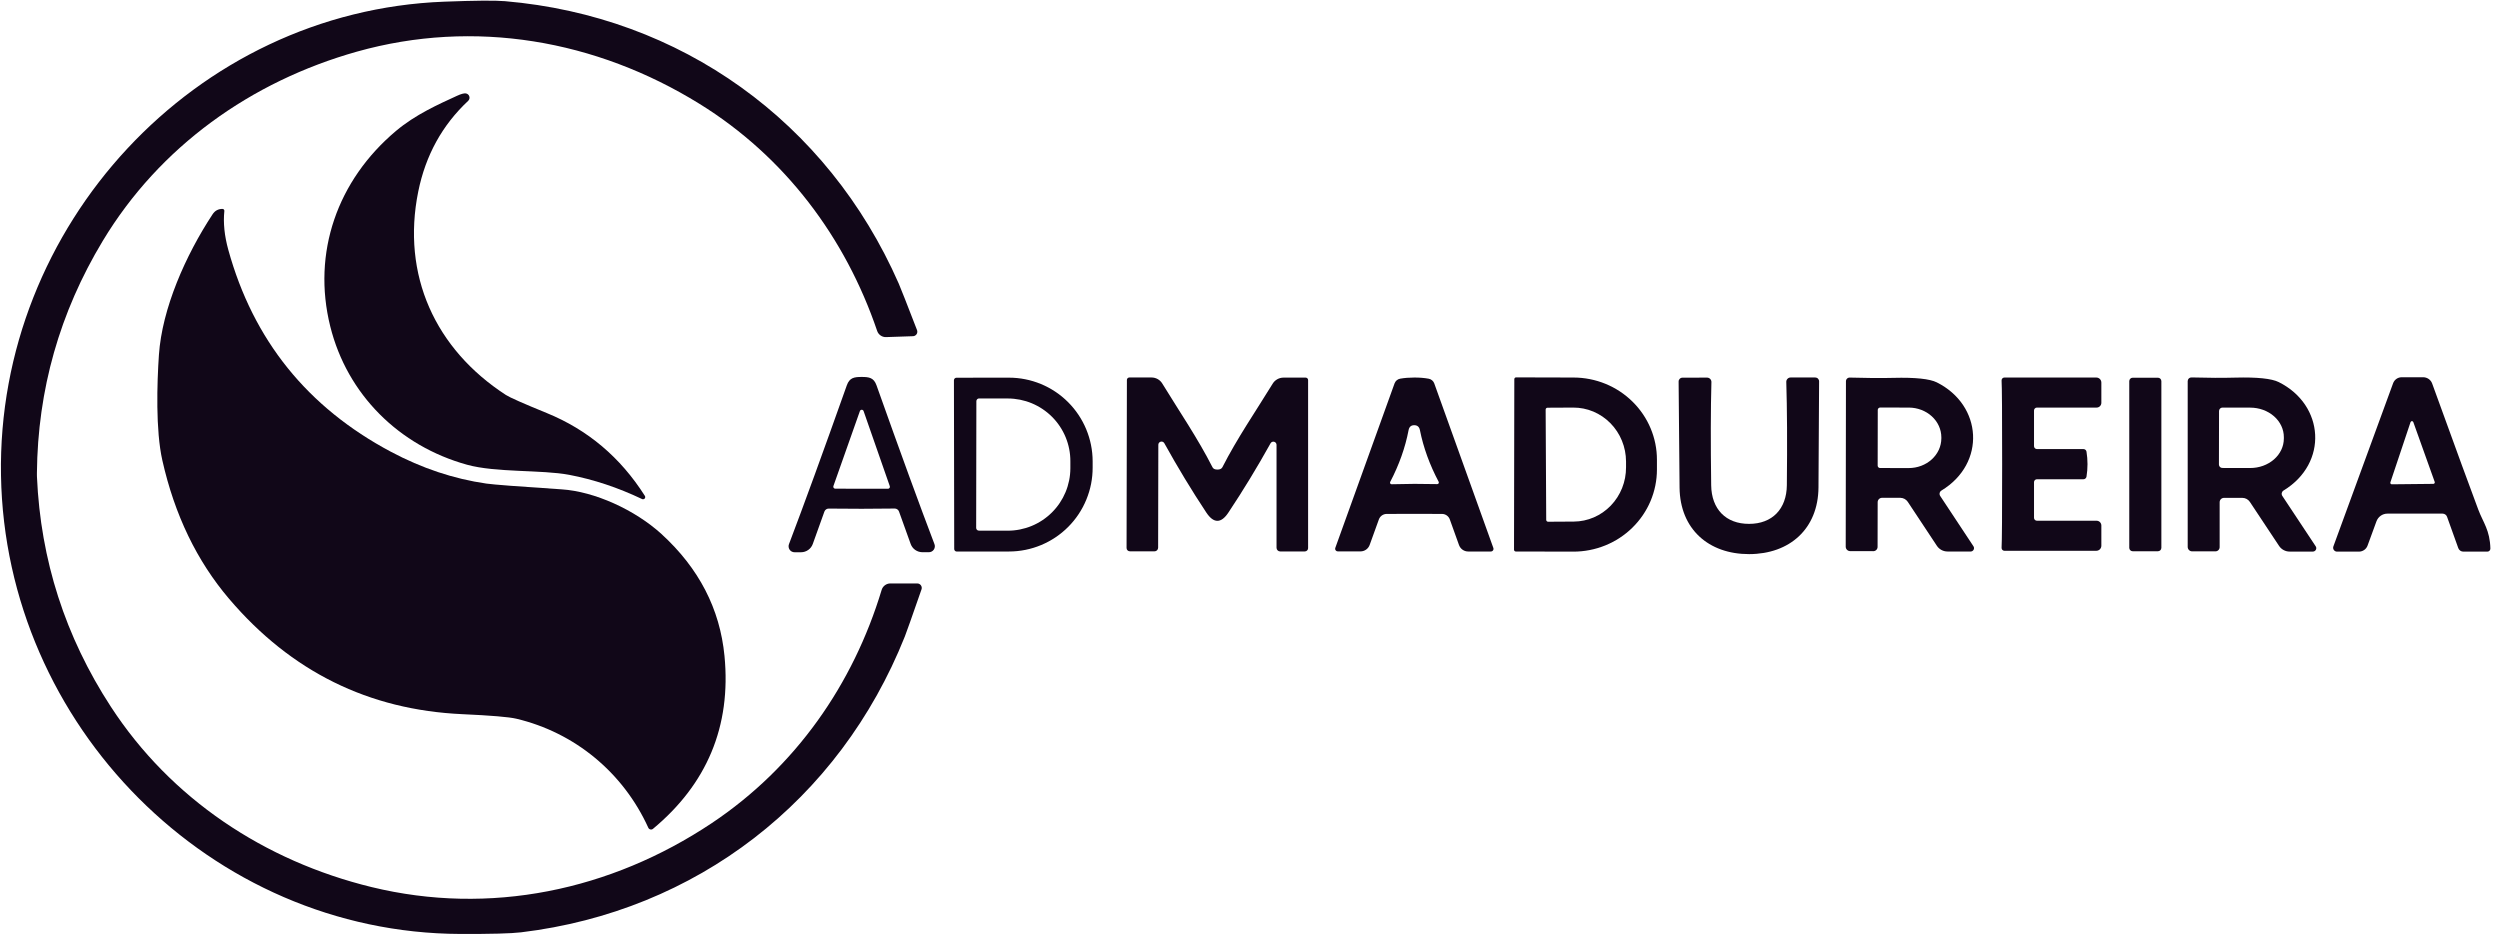
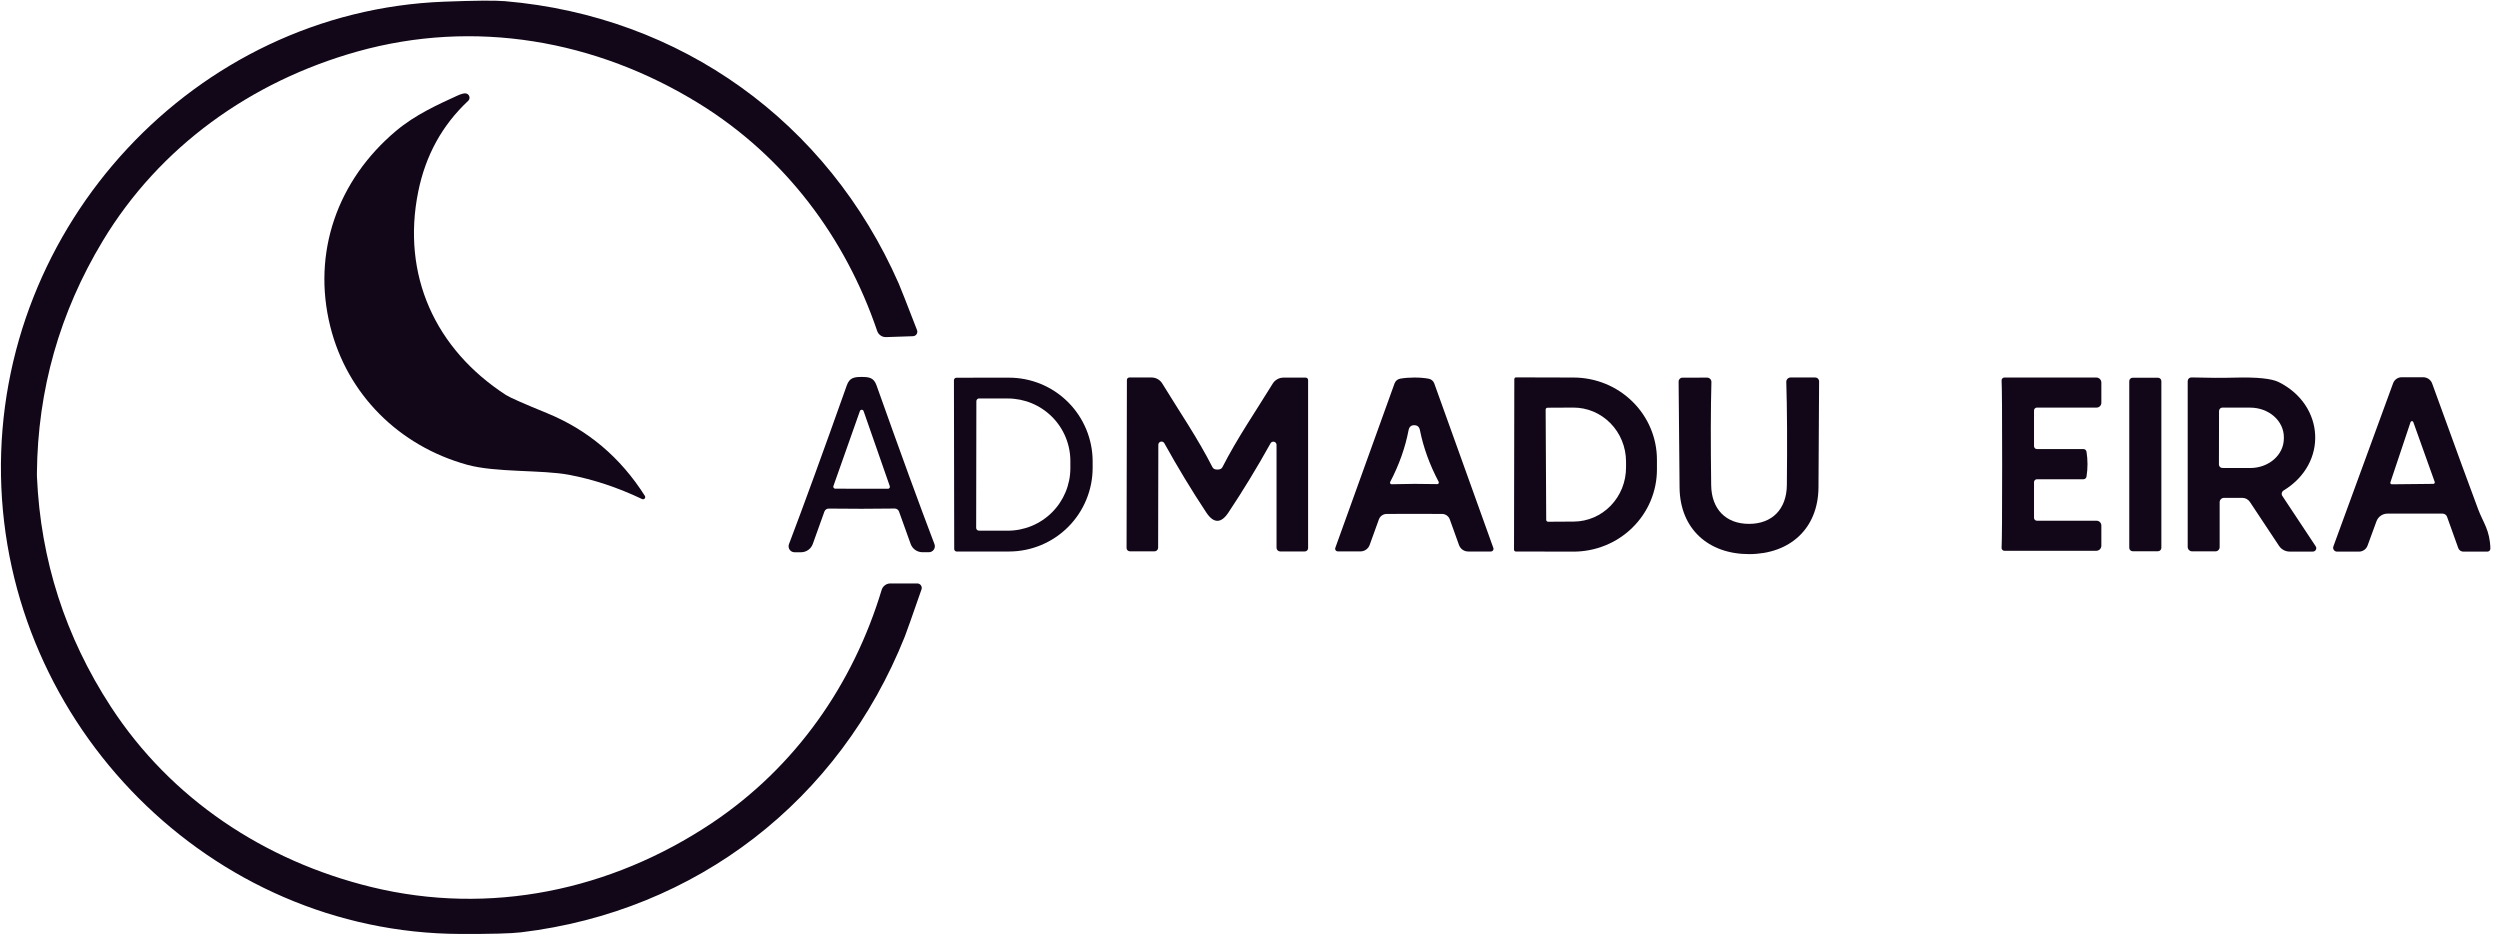
<svg xmlns="http://www.w3.org/2000/svg" width="150" height="57" viewBox="0 0 150 57" fill="none">
  <path d="M2.215 28.498C2.215 28.538 2.216 28.578 2.218 28.618C2.438 33.607 3.916 38.2 6.649 42.399C10.252 47.937 15.873 51.657 22.288 53.223C29.385 54.954 36.643 53.434 42.706 49.388C47.741 46.025 51.193 41.047 52.899 35.395C52.932 35.283 53.001 35.185 53.095 35.115C53.188 35.045 53.302 35.007 53.419 35.007H55.036C55.079 35.007 55.121 35.017 55.159 35.037C55.198 35.056 55.23 35.085 55.255 35.12C55.28 35.155 55.297 35.195 55.303 35.238C55.309 35.28 55.304 35.324 55.29 35.364C54.728 36.981 54.395 37.923 54.29 38.19C50.358 48.042 41.778 54.677 31.26 55.94C30.671 56.011 29.455 56.043 27.611 56.037C12.638 55.983 0.317 43.528 0.06 28.535C-0.2 13.545 11.684 0.67 26.645 0.101C28.487 0.031 29.703 0.02 30.294 0.07C40.849 0.97 49.656 7.305 53.924 17.014C54.039 17.277 54.404 18.208 55.022 19.806C55.037 19.846 55.043 19.889 55.038 19.932C55.034 19.975 55.019 20.016 54.995 20.052C54.971 20.087 54.939 20.117 54.901 20.138C54.864 20.159 54.822 20.17 54.779 20.172L53.164 20.226C53.048 20.23 52.933 20.197 52.837 20.13C52.74 20.064 52.668 19.968 52.63 19.857C50.73 14.265 47.11 9.411 41.961 6.225C35.76 2.39 28.457 1.121 21.422 3.096C15.064 4.885 9.575 8.796 6.166 14.454C3.58 18.744 2.262 23.385 2.215 28.378C2.215 28.418 2.215 28.458 2.215 28.498Z" fill="#110718" />
  <path d="M38.692 29.752C38.708 29.776 38.715 29.805 38.713 29.833C38.712 29.862 38.7 29.889 38.682 29.911C38.663 29.933 38.637 29.948 38.609 29.953C38.581 29.959 38.552 29.956 38.526 29.944C37.073 29.252 35.612 28.767 34.146 28.489C32.497 28.178 29.76 28.364 28.022 27.884C23.948 26.755 20.833 23.672 19.816 19.586C18.713 15.16 20.242 10.816 23.759 7.856C24.931 6.87 26.317 6.256 27.417 5.75C27.66 5.638 27.838 5.589 27.948 5.605C27.996 5.612 28.042 5.632 28.079 5.663C28.117 5.695 28.144 5.736 28.159 5.783C28.174 5.829 28.176 5.879 28.164 5.926C28.151 5.974 28.126 6.017 28.091 6.05C26.535 7.506 25.537 9.318 25.096 11.488C24.079 16.503 26.114 20.949 30.354 23.698C30.581 23.846 31.401 24.209 32.814 24.786C35.27 25.79 37.229 27.445 38.692 29.752Z" fill="#110718" />
-   <path d="M13.344 12.534C13.36 12.533 13.377 12.536 13.392 12.543C13.407 12.549 13.42 12.558 13.431 12.57C13.442 12.582 13.451 12.596 13.456 12.612C13.461 12.627 13.463 12.643 13.461 12.659C13.387 13.37 13.466 14.146 13.698 14.988C15.194 20.404 18.445 24.442 23.451 27.104C25.314 28.096 27.224 28.733 29.183 29.015C29.609 29.076 31.115 29.191 33.7 29.361C35.672 29.489 38.097 30.59 39.689 32.041C41.935 34.094 43.195 36.532 43.469 39.353C43.881 43.585 42.406 47.051 39.178 49.731C39.156 49.748 39.131 49.761 39.105 49.767C39.078 49.773 39.05 49.773 39.024 49.767C38.997 49.761 38.972 49.749 38.95 49.732C38.929 49.715 38.912 49.693 38.9 49.668C37.383 46.331 34.463 43.948 30.977 43.122C30.543 43.019 29.462 42.928 27.737 42.85C22.121 42.595 17.46 40.291 13.753 35.938C11.813 33.662 10.476 30.89 9.741 27.623C9.332 25.812 9.421 22.975 9.535 21.294C9.724 18.517 11.124 15.337 12.755 12.857C12.895 12.643 13.091 12.536 13.344 12.534Z" fill="#110718" />
  <path d="M51.699 22.617C52.147 22.617 52.427 22.66 52.59 23.117C54.026 27.158 55.185 30.334 56.067 32.647C56.088 32.701 56.096 32.759 56.089 32.817C56.082 32.875 56.061 32.93 56.028 32.978C55.995 33.026 55.951 33.065 55.9 33.092C55.848 33.119 55.791 33.133 55.733 33.133H55.347C55.192 33.132 55.04 33.085 54.913 32.996C54.786 32.907 54.691 32.781 54.639 32.635L53.941 30.692C53.922 30.639 53.887 30.593 53.84 30.561C53.794 30.528 53.738 30.511 53.681 30.512C53.007 30.522 52.347 30.527 51.701 30.527C51.057 30.527 50.398 30.523 49.724 30.515C49.667 30.514 49.612 30.531 49.565 30.563C49.519 30.596 49.483 30.642 49.464 30.695L48.767 32.638C48.715 32.783 48.62 32.909 48.493 32.998C48.367 33.087 48.216 33.135 48.061 33.135H47.675C47.617 33.136 47.559 33.122 47.508 33.096C47.456 33.069 47.411 33.03 47.378 32.982C47.345 32.934 47.324 32.879 47.317 32.821C47.31 32.763 47.317 32.704 47.338 32.65C48.218 30.337 49.375 27.16 50.81 23.117C50.973 22.66 51.253 22.617 51.699 22.617ZM50.004 29.164C49.998 29.181 49.995 29.201 49.998 29.219C50.001 29.238 50.008 29.256 50.019 29.271C50.03 29.287 50.044 29.299 50.061 29.308C50.078 29.317 50.097 29.321 50.115 29.321L53.276 29.326C53.295 29.327 53.313 29.322 53.33 29.314C53.347 29.305 53.362 29.293 53.373 29.277C53.384 29.262 53.391 29.244 53.393 29.225C53.396 29.206 53.394 29.187 53.387 29.169L51.816 24.666C51.808 24.643 51.793 24.622 51.773 24.608C51.753 24.593 51.729 24.585 51.704 24.585C51.679 24.585 51.655 24.593 51.635 24.608C51.615 24.622 51.6 24.643 51.593 24.666L50.004 29.164Z" fill="#110718" />
  <path d="M73.046 28.175C73.194 28.175 73.293 28.128 73.343 28.035C74.223 26.306 75.34 24.683 76.363 23.017C76.43 22.907 76.525 22.817 76.638 22.754C76.751 22.691 76.879 22.657 77.009 22.657H78.341C78.379 22.657 78.416 22.673 78.444 22.7C78.471 22.727 78.486 22.765 78.486 22.803V32.89C78.486 32.942 78.466 32.992 78.428 33.029C78.391 33.066 78.341 33.087 78.289 33.087H76.812C76.754 33.087 76.698 33.064 76.656 33.022C76.615 32.981 76.592 32.925 76.592 32.867V26.689C76.591 26.647 76.577 26.606 76.552 26.573C76.526 26.54 76.49 26.516 76.449 26.506C76.409 26.495 76.366 26.498 76.327 26.514C76.288 26.53 76.256 26.558 76.235 26.595C75.425 28.05 74.582 29.435 73.706 30.75C73.485 31.085 73.264 31.251 73.043 31.25C72.82 31.25 72.598 31.083 72.377 30.75C71.505 29.433 70.665 28.046 69.857 26.589C69.836 26.553 69.804 26.524 69.765 26.508C69.726 26.492 69.683 26.489 69.642 26.5C69.602 26.511 69.566 26.534 69.54 26.567C69.514 26.601 69.5 26.641 69.5 26.683L69.488 32.861C69.488 32.919 69.465 32.975 69.424 33.017C69.383 33.058 69.327 33.081 69.268 33.081L67.791 33.078C67.765 33.078 67.739 33.073 67.715 33.063C67.691 33.053 67.669 33.038 67.651 33.02C67.632 33.001 67.618 32.979 67.608 32.955C67.598 32.93 67.594 32.904 67.594 32.878L67.614 22.792C67.615 22.754 67.63 22.717 67.658 22.691C67.685 22.664 67.722 22.649 67.76 22.649H69.091C69.222 22.649 69.35 22.683 69.463 22.746C69.576 22.81 69.67 22.901 69.737 23.012C70.757 24.68 71.869 26.303 72.749 28.035C72.796 28.128 72.895 28.175 73.046 28.175Z" fill="#110718" />
  <path d="M84.867 22.652C85.179 22.652 85.464 22.675 85.721 22.723C85.796 22.736 85.867 22.769 85.926 22.819C85.984 22.868 86.029 22.931 86.055 23.003L89.601 32.878C89.61 32.902 89.612 32.928 89.609 32.953C89.605 32.979 89.596 33.002 89.581 33.023C89.566 33.044 89.547 33.061 89.525 33.072C89.503 33.084 89.478 33.09 89.453 33.09H88.09C87.97 33.09 87.853 33.053 87.755 32.984C87.657 32.915 87.582 32.817 87.541 32.704L86.99 31.169C86.956 31.072 86.892 30.988 86.808 30.928C86.725 30.868 86.624 30.836 86.521 30.835C86.323 30.833 85.77 30.832 84.861 30.832C83.951 30.832 83.397 30.833 83.201 30.835C83.098 30.836 82.998 30.868 82.914 30.927C82.831 30.986 82.767 31.07 82.732 31.167L82.178 32.701C82.136 32.813 82.062 32.911 81.963 32.979C81.865 33.047 81.749 33.084 81.629 33.084H80.266C80.241 33.084 80.217 33.078 80.194 33.067C80.172 33.055 80.153 33.038 80.138 33.017C80.124 32.997 80.114 32.973 80.111 32.948C80.107 32.922 80.11 32.897 80.118 32.873L83.675 23C83.702 22.928 83.747 22.864 83.806 22.815C83.865 22.766 83.936 22.733 84.012 22.72C84.269 22.675 84.554 22.652 84.867 22.652ZM84.867 29.032C85.029 29.03 85.485 29.035 86.235 29.047C86.252 29.047 86.268 29.043 86.282 29.035C86.296 29.027 86.308 29.016 86.317 29.002C86.326 28.988 86.331 28.973 86.331 28.956C86.332 28.94 86.329 28.924 86.321 28.909C85.778 27.884 85.403 26.85 85.195 25.806C85.155 25.61 85.041 25.512 84.852 25.512C84.666 25.512 84.553 25.611 84.515 25.809C84.315 26.855 83.947 27.892 83.409 28.921C83.403 28.935 83.4 28.951 83.401 28.968C83.402 28.984 83.407 28.999 83.416 29.013C83.425 29.026 83.437 29.037 83.452 29.045C83.466 29.052 83.482 29.056 83.498 29.055C84.247 29.04 84.703 29.032 84.867 29.032Z" fill="#110718" />
  <path d="M90.859 22.749C90.859 22.721 90.87 22.694 90.89 22.674C90.909 22.654 90.936 22.643 90.964 22.643L94.413 22.652C95.742 22.654 97.016 23.175 97.954 24.102C98.893 25.027 99.419 26.282 99.416 27.589V28.178C99.415 28.825 99.285 29.466 99.032 30.064C98.779 30.661 98.409 31.204 97.942 31.661C97.476 32.118 96.923 32.48 96.315 32.726C95.706 32.973 95.054 33.099 94.396 33.098L90.947 33.09C90.933 33.09 90.92 33.087 90.907 33.082C90.894 33.076 90.882 33.069 90.872 33.059C90.863 33.049 90.855 33.037 90.85 33.024C90.844 33.012 90.841 32.998 90.841 32.984L90.859 22.749ZM92.739 24.575L92.773 31.192C92.773 31.222 92.785 31.25 92.806 31.271C92.827 31.292 92.855 31.304 92.885 31.304L94.427 31.295C95.263 31.291 96.062 30.945 96.65 30.334C97.238 29.724 97.566 28.898 97.562 28.038V27.683C97.56 27.257 97.477 26.836 97.316 26.443C97.156 26.05 96.922 25.694 96.628 25.394C96.333 25.094 95.984 24.857 95.601 24.695C95.218 24.534 94.807 24.453 94.393 24.455L92.85 24.463C92.821 24.463 92.792 24.475 92.771 24.496C92.751 24.517 92.739 24.545 92.739 24.575Z" fill="#110718" />
  <path d="M104.945 31.432C106.34 31.432 107.197 30.535 107.211 29.112C107.238 26.565 107.227 24.5 107.177 22.915C107.176 22.88 107.182 22.846 107.195 22.813C107.208 22.781 107.227 22.752 107.251 22.727C107.275 22.702 107.304 22.683 107.336 22.669C107.368 22.656 107.402 22.649 107.437 22.649H108.914C108.976 22.649 109.035 22.673 109.078 22.717C109.121 22.76 109.146 22.819 109.146 22.88C109.138 25.109 109.126 27.232 109.109 29.249C109.089 31.73 107.38 33.244 104.948 33.247C102.517 33.25 100.802 31.744 100.774 29.261C100.751 27.245 100.732 25.123 100.717 22.895C100.716 22.864 100.722 22.834 100.733 22.805C100.745 22.777 100.762 22.751 100.783 22.729C100.805 22.707 100.83 22.69 100.859 22.678C100.887 22.666 100.917 22.66 100.948 22.66L102.425 22.657C102.46 22.657 102.494 22.664 102.525 22.677C102.557 22.691 102.586 22.71 102.61 22.735C102.634 22.759 102.653 22.788 102.666 22.82C102.679 22.852 102.686 22.886 102.685 22.92C102.641 24.507 102.637 26.573 102.671 29.118C102.691 30.544 103.548 31.435 104.945 31.432Z" fill="#110718" />
-   <path d="M118.235 33.093L116.846 33.09C116.72 33.089 116.596 33.058 116.486 32.998C116.375 32.938 116.281 32.852 116.212 32.747L114.466 30.109C114.417 30.036 114.351 29.976 114.273 29.934C114.196 29.892 114.109 29.87 114.02 29.869H112.92C112.852 29.869 112.786 29.896 112.737 29.945C112.689 29.993 112.661 30.058 112.66 30.127L112.655 32.815C112.655 32.883 112.628 32.947 112.58 32.995C112.532 33.043 112.468 33.07 112.4 33.07L111.006 33.067C110.936 33.066 110.87 33.038 110.821 32.989C110.772 32.94 110.744 32.873 110.743 32.804L110.757 22.875C110.757 22.845 110.763 22.816 110.775 22.788C110.786 22.761 110.803 22.736 110.825 22.716C110.846 22.695 110.871 22.679 110.899 22.669C110.927 22.658 110.956 22.653 110.986 22.655C111.986 22.685 112.859 22.691 113.606 22.672C114.915 22.639 115.782 22.73 116.209 22.943C118.949 24.315 119.175 27.803 116.483 29.435C116.457 29.451 116.434 29.473 116.416 29.498C116.398 29.524 116.386 29.552 116.379 29.582C116.372 29.612 116.372 29.643 116.378 29.674C116.383 29.704 116.395 29.733 116.412 29.758L118.406 32.775C118.427 32.806 118.439 32.841 118.441 32.878C118.443 32.915 118.434 32.952 118.417 32.984C118.399 33.017 118.373 33.044 118.341 33.063C118.309 33.082 118.272 33.092 118.235 33.093ZM112.666 24.595L112.66 27.938C112.66 27.976 112.675 28.012 112.702 28.039C112.729 28.066 112.765 28.081 112.803 28.081L114.523 28.084C114.78 28.084 115.034 28.038 115.272 27.949C115.509 27.859 115.725 27.728 115.906 27.563C116.088 27.397 116.232 27.2 116.331 26.984C116.429 26.767 116.48 26.535 116.481 26.301V26.243C116.481 25.77 116.276 25.315 115.91 24.98C115.544 24.645 115.047 24.456 114.529 24.455L112.809 24.452C112.771 24.452 112.735 24.467 112.708 24.494C112.681 24.52 112.666 24.557 112.666 24.595Z" fill="#110718" />
  <path d="M125.25 27.849C125.25 28.105 125.23 28.354 125.19 28.598C125.183 28.642 125.16 28.682 125.126 28.711C125.092 28.74 125.049 28.756 125.004 28.755H122.215C122.169 28.755 122.125 28.773 122.092 28.806C122.059 28.839 122.041 28.883 122.041 28.929V31.07C122.041 31.116 122.059 31.16 122.092 31.193C122.125 31.225 122.169 31.244 122.215 31.244H125.796C125.871 31.244 125.944 31.274 125.998 31.328C126.051 31.381 126.081 31.454 126.081 31.529V32.744C126.081 32.824 126.049 32.901 125.993 32.958C125.936 33.015 125.859 33.047 125.778 33.047H120.264C120.241 33.047 120.218 33.042 120.196 33.033C120.175 33.024 120.156 33.01 120.14 32.993C120.124 32.977 120.112 32.957 120.105 32.935C120.097 32.913 120.094 32.89 120.095 32.867C120.118 32.522 120.129 30.849 120.129 27.849C120.129 24.851 120.118 23.178 120.095 22.832C120.094 22.809 120.097 22.785 120.105 22.764C120.112 22.742 120.124 22.722 120.14 22.705C120.156 22.688 120.175 22.675 120.196 22.666C120.218 22.656 120.241 22.652 120.264 22.652H125.778C125.859 22.652 125.936 22.684 125.993 22.74C126.049 22.797 126.081 22.874 126.081 22.955V24.169C126.081 24.245 126.051 24.317 125.998 24.371C125.944 24.425 125.871 24.455 125.796 24.455H122.215C122.169 24.455 122.125 24.473 122.092 24.506C122.059 24.538 122.041 24.583 122.041 24.629V26.769C122.041 26.815 122.059 26.86 122.092 26.892C122.125 26.925 122.169 26.944 122.215 26.944H125.004C125.049 26.943 125.092 26.959 125.126 26.987C125.16 27.016 125.183 27.056 125.19 27.101C125.23 27.346 125.25 27.596 125.25 27.849Z" fill="#110718" />
  <path d="M129.476 22.663H127.961C127.848 22.663 127.756 22.755 127.756 22.869V32.87C127.756 32.983 127.848 33.075 127.961 33.075H129.476C129.589 33.075 129.682 32.983 129.682 32.87V22.869C129.682 22.755 129.589 22.663 129.476 22.663Z" fill="#110718" />
  <path d="M138.771 33.095H137.379C137.253 33.095 137.129 33.064 137.018 33.004C136.906 32.944 136.812 32.858 136.742 32.752L134.991 30.112C134.941 30.038 134.875 29.978 134.796 29.936C134.718 29.894 134.631 29.872 134.542 29.872H133.439C133.37 29.872 133.304 29.9 133.255 29.948C133.206 29.997 133.179 30.063 133.179 30.132V32.827C133.179 32.86 133.172 32.893 133.16 32.924C133.147 32.955 133.128 32.983 133.105 33.007C133.081 33.03 133.053 33.049 133.022 33.062C132.991 33.075 132.958 33.081 132.925 33.081H131.527C131.457 33.081 131.389 33.053 131.34 33.003C131.29 32.953 131.262 32.886 131.262 32.815V22.866C131.262 22.836 131.268 22.807 131.279 22.78C131.291 22.753 131.308 22.728 131.329 22.707C131.351 22.687 131.376 22.671 131.403 22.66C131.431 22.65 131.461 22.645 131.49 22.646C132.492 22.675 133.368 22.678 134.116 22.657C135.429 22.623 136.298 22.713 136.725 22.926C139.474 24.297 139.705 27.795 137.011 29.432C136.984 29.449 136.962 29.47 136.944 29.495C136.926 29.521 136.913 29.549 136.906 29.579C136.9 29.61 136.899 29.641 136.905 29.671C136.911 29.701 136.922 29.73 136.939 29.755L138.942 32.778C138.963 32.809 138.975 32.844 138.977 32.881C138.978 32.918 138.97 32.954 138.952 32.987C138.935 33.02 138.909 33.047 138.877 33.066C138.845 33.085 138.808 33.095 138.771 33.095ZM133.142 24.66L133.136 27.872C133.136 27.927 133.158 27.979 133.196 28.018C133.235 28.056 133.287 28.078 133.342 28.078L135.011 28.081C135.276 28.081 135.538 28.036 135.783 27.948C136.028 27.859 136.25 27.729 136.438 27.566C136.626 27.402 136.775 27.207 136.876 26.993C136.978 26.779 137.03 26.55 137.031 26.318V26.226C137.031 25.758 136.819 25.309 136.442 24.977C136.064 24.645 135.551 24.458 135.016 24.458L133.348 24.455C133.321 24.455 133.294 24.46 133.269 24.47C133.244 24.481 133.221 24.496 133.202 24.515C133.183 24.534 133.168 24.557 133.158 24.582C133.147 24.607 133.142 24.633 133.142 24.66Z" fill="#110718" />
  <path d="M149.24 33.098H147.8C147.734 33.098 147.67 33.078 147.615 33.04C147.561 33.002 147.52 32.949 147.497 32.887L146.823 31.007C146.803 30.951 146.767 30.903 146.719 30.87C146.671 30.836 146.615 30.818 146.557 30.818H143.243C143.1 30.818 142.961 30.862 142.844 30.944C142.727 31.026 142.638 31.143 142.588 31.278L142.054 32.735C142.015 32.842 141.945 32.934 141.852 32.998C141.759 33.063 141.648 33.098 141.534 33.098H140.222C140.185 33.098 140.148 33.089 140.114 33.072C140.081 33.054 140.052 33.029 140.031 32.999C140.009 32.968 139.995 32.933 139.99 32.896C139.985 32.859 139.99 32.822 140.002 32.787L143.586 22.995C143.624 22.889 143.695 22.798 143.787 22.733C143.88 22.669 143.99 22.634 144.103 22.635H145.389C145.507 22.634 145.623 22.671 145.721 22.739C145.818 22.807 145.891 22.903 145.931 23.015C147.375 26.998 148.297 29.519 148.697 30.578C148.989 31.349 149.395 31.809 149.423 32.91C149.424 32.934 149.42 32.959 149.411 32.981C149.402 33.004 149.389 33.025 149.372 33.043C149.355 33.06 149.334 33.074 149.312 33.084C149.289 33.093 149.265 33.098 149.24 33.098ZM143.423 28.941C143.418 28.954 143.417 28.968 143.419 28.982C143.421 28.996 143.426 29.009 143.434 29.02C143.442 29.032 143.453 29.041 143.465 29.048C143.478 29.054 143.492 29.058 143.506 29.058L146 29.032C146.014 29.032 146.028 29.029 146.04 29.022C146.053 29.016 146.063 29.006 146.071 28.995C146.079 28.983 146.085 28.97 146.087 28.956C146.089 28.942 146.087 28.928 146.083 28.915L144.8 25.329C144.794 25.311 144.782 25.296 144.767 25.285C144.752 25.274 144.733 25.269 144.715 25.269C144.696 25.269 144.678 25.276 144.663 25.287C144.648 25.298 144.637 25.314 144.631 25.332L143.423 28.941Z" fill="#110718" />
  <path d="M57.236 22.817C57.236 22.797 57.239 22.777 57.247 22.759C57.254 22.74 57.265 22.723 57.279 22.709C57.294 22.694 57.31 22.683 57.329 22.675C57.347 22.667 57.367 22.663 57.388 22.663L60.531 22.66C61.862 22.658 63.139 23.185 64.082 24.126C65.025 25.067 65.556 26.345 65.559 27.678V28.049C65.561 28.71 65.433 29.364 65.181 29.975C64.93 30.586 64.562 31.142 64.096 31.61C63.631 32.078 63.078 32.449 62.469 32.703C61.86 32.957 61.207 33.089 60.548 33.09L57.405 33.093C57.365 33.093 57.327 33.077 57.298 33.049C57.27 33.021 57.254 32.984 57.253 32.944L57.236 22.817ZM58.582 24.069L58.57 31.675C58.57 31.697 58.575 31.718 58.583 31.738C58.591 31.757 58.603 31.775 58.618 31.79C58.633 31.805 58.651 31.817 58.671 31.826C58.691 31.834 58.712 31.838 58.733 31.838L60.459 31.841C61.455 31.843 62.411 31.449 63.117 30.746C63.822 30.044 64.22 29.09 64.222 28.095V27.672C64.223 27.179 64.127 26.69 63.939 26.234C63.751 25.778 63.475 25.363 63.127 25.014C62.778 24.664 62.364 24.387 61.909 24.197C61.453 24.008 60.964 23.91 60.471 23.909L58.745 23.906C58.702 23.906 58.66 23.923 58.63 23.954C58.599 23.984 58.582 24.026 58.582 24.069Z" fill="#110718" />
</svg>